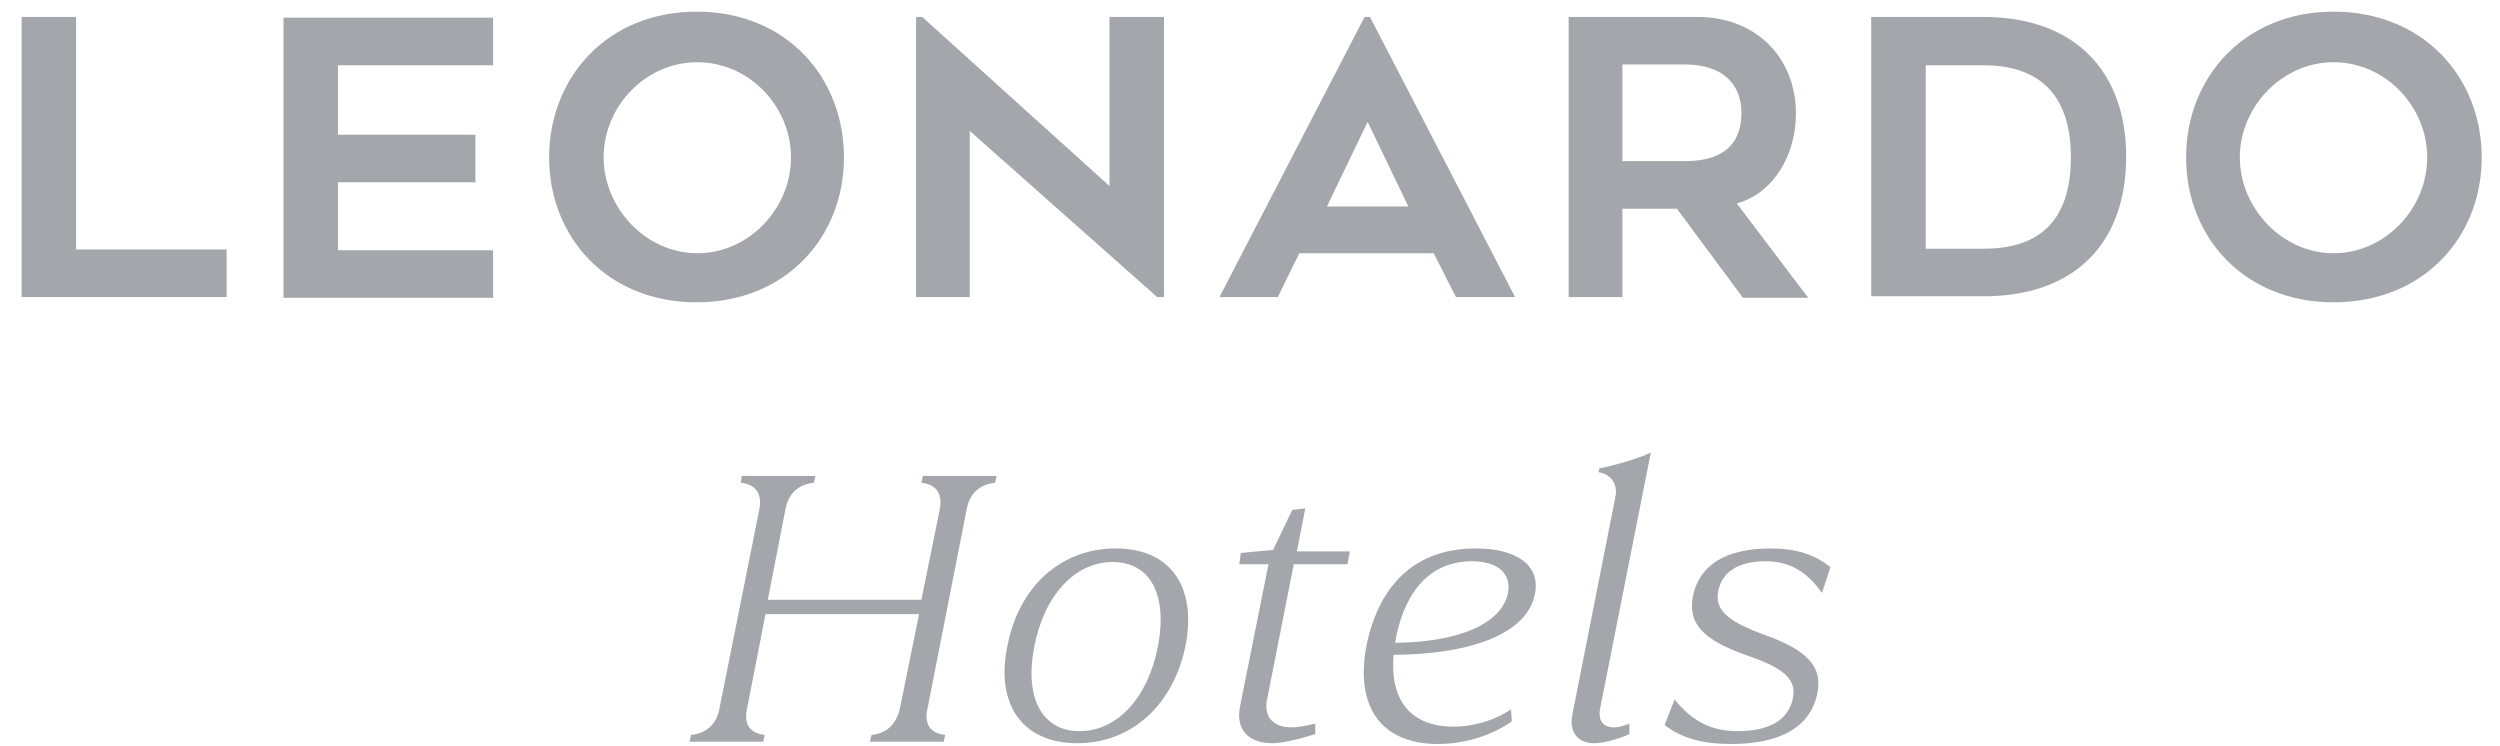
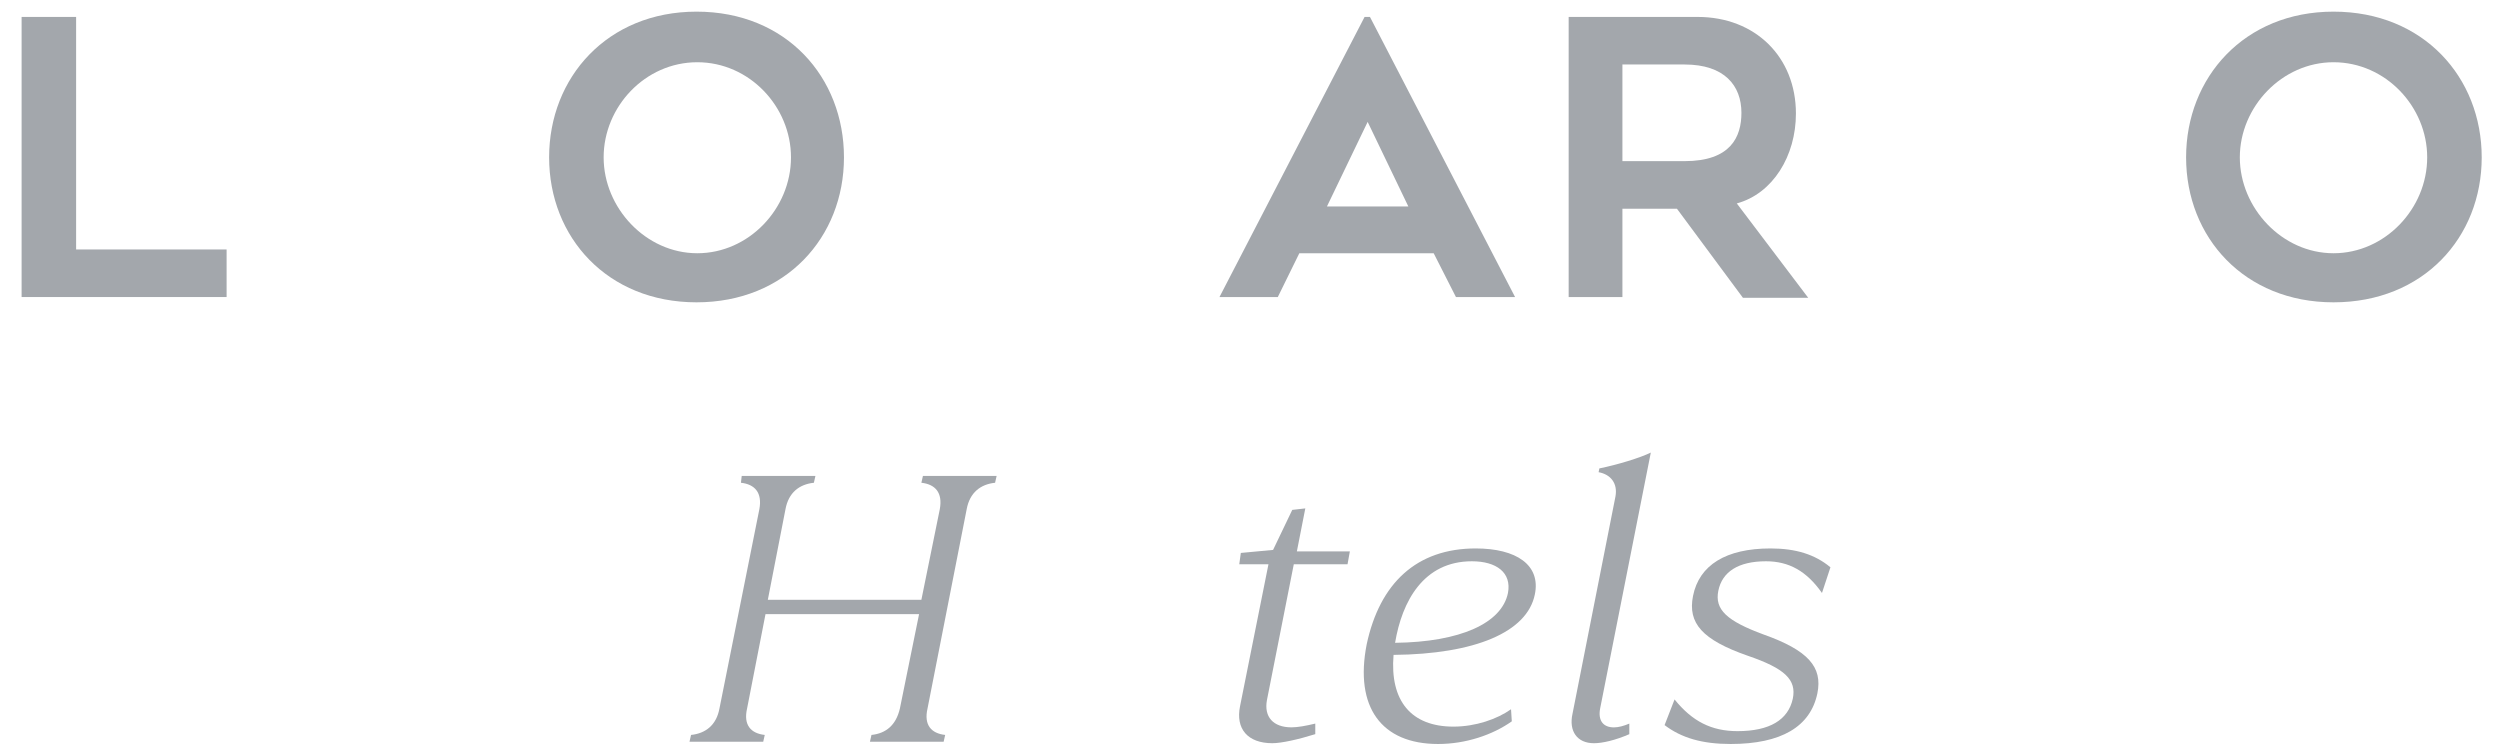
<svg xmlns="http://www.w3.org/2000/svg" width="114" height="34" viewBox="0 0 114 34" fill="none">
  <g clip-path="url(#clip0_372_9690)">
    <path d="M10.333 11.376V13.545H0.985V0.772H3.471V11.376H10.333Z" fill="#A3A7AC" />
-     <path d="M15.413 2.942V6.143H21.68V8.312H15.413V11.411H22.485V13.58H12.927V0.807H22.485V2.976H15.413V2.942Z" fill="#A3A7AC" />
    <path d="M25.04 7.176C25.04 3.526 27.701 0.531 31.762 0.531C35.859 0.531 38.485 3.526 38.485 7.176C38.485 10.825 35.824 13.786 31.762 13.786C27.701 13.786 25.04 10.825 25.04 7.176ZM27.526 7.176C27.526 9.483 29.452 11.548 31.797 11.548C34.143 11.548 36.069 9.517 36.069 7.176C36.069 4.869 34.178 2.838 31.797 2.838C29.417 2.838 27.526 4.869 27.526 7.176Z" fill="#A3A7AC" />
-     <path d="M52.765 13.545L44.222 5.971V13.545H41.772V0.772H42.052L50.594 8.484V0.772H53.08V13.545H52.765Z" fill="#A3A7AC" />
    <path d="M55.608 13.545L62.225 0.772H62.47L69.087 13.545H66.391L65.376 11.548H59.249L58.268 13.545H55.608ZM60.509 9.414H64.22L62.365 5.558L60.509 9.414Z" fill="#A3A7AC" />
    <path d="M73.982 9.483V13.545H71.531V0.772H77.413C80.039 0.772 81.894 2.597 81.894 5.179C81.894 7.107 80.844 8.829 79.198 9.276L82.455 13.58H79.478L76.468 9.517H73.982V9.483ZM73.982 7.348H76.818C78.918 7.348 79.409 6.247 79.409 5.145C79.409 3.905 78.638 2.941 76.818 2.941H73.982V7.348Z" fill="#A3A7AC" />
-     <path d="M85.328 13.545V0.772H90.44C94.607 0.772 96.953 3.251 96.953 7.142C96.953 11.032 94.677 13.511 90.44 13.511H85.328V13.545ZM87.814 11.342H90.44C92.26 11.342 94.432 10.722 94.432 7.176C94.432 3.63 92.225 2.976 90.44 2.976H87.814V11.342Z" fill="#A3A7AC" />
    <path d="M99.686 7.176C99.686 3.526 102.347 0.531 106.408 0.531C110.505 0.531 113.166 3.526 113.166 7.176C113.166 10.825 110.505 13.786 106.408 13.786C102.347 13.786 99.686 10.825 99.686 7.176ZM102.136 7.176C102.136 9.483 104.063 11.548 106.408 11.548C108.754 11.548 110.68 9.517 110.68 7.176C110.68 4.869 108.789 2.838 106.408 2.838C104.063 2.838 102.136 4.869 102.136 7.176Z" fill="#A3A7AC" />
    <path d="M33.822 21.704H37.183L37.113 22.014C36.448 22.083 35.958 22.462 35.818 23.219L35.013 27.35H42.015L42.855 23.219C42.995 22.462 42.645 22.083 42.015 22.014L42.085 21.704H45.446L45.376 22.014C44.711 22.083 44.221 22.462 44.081 23.219L42.295 32.308C42.12 33.065 42.47 33.444 43.1 33.513L43.03 33.823H39.669L39.739 33.513C40.404 33.444 40.859 33.065 41.035 32.308L41.91 28.005H34.907L34.067 32.308C33.892 33.065 34.242 33.444 34.873 33.513L34.803 33.823H31.441L31.512 33.513C32.177 33.444 32.667 33.065 32.807 32.308L34.627 23.219C34.767 22.462 34.417 22.083 33.787 22.014L33.822 21.704Z" fill="#A3A7AC" />
-     <path d="M50.874 25.009C53.36 25.009 54.586 26.73 54.06 29.45C53.5 32.17 51.575 33.891 49.124 33.891C46.638 33.891 45.378 32.135 45.938 29.45C46.463 26.73 48.389 25.009 50.874 25.009ZM49.229 33.34C50.944 33.34 52.345 31.826 52.8 29.484C53.255 27.109 52.45 25.628 50.734 25.628C49.019 25.628 47.618 27.143 47.163 29.484C46.708 31.826 47.513 33.34 49.229 33.34Z" fill="#A3A7AC" />
    <path d="M56.581 25.214L58.052 25.076L58.927 23.251L59.522 23.183L59.137 25.145H61.553L61.448 25.73H58.997L57.772 31.927C57.632 32.685 58.052 33.167 58.892 33.167C59.172 33.167 59.557 33.098 59.977 32.995V33.477C59.207 33.718 58.437 33.89 58.017 33.89C56.896 33.89 56.336 33.236 56.546 32.203L57.842 25.73H56.511L56.581 25.214Z" fill="#A3A7AC" />
    <path d="M67.293 25.009C69.148 25.009 70.269 25.766 69.988 27.109C69.638 28.83 67.257 29.829 63.546 29.863C63.371 31.963 64.352 33.134 66.277 33.134C67.293 33.134 68.273 32.789 68.903 32.342L68.938 32.893C68.063 33.513 66.837 33.926 65.577 33.926C62.986 33.926 61.761 32.239 62.321 29.381C62.916 26.593 64.597 25.009 67.293 25.009ZM68.763 27.04C68.938 26.11 68.238 25.594 67.117 25.594C64.912 25.594 63.931 27.419 63.616 29.312C66.592 29.278 68.483 28.417 68.763 27.04Z" fill="#A3A7AC" />
    <path d="M72.966 32.308C72.861 32.859 73.106 33.169 73.596 33.169C73.806 33.169 74.052 33.1 74.297 32.996V33.478C73.666 33.754 73.071 33.891 72.686 33.891C71.916 33.891 71.531 33.341 71.706 32.549L73.666 22.634C73.771 22.048 73.456 21.635 72.896 21.532L72.931 21.36C73.771 21.188 74.787 20.878 75.277 20.637L72.966 32.308Z" fill="#A3A7AC" />
    <path d="M76.36 31.894C77.165 32.893 78.041 33.34 79.231 33.34C80.702 33.34 81.542 32.824 81.752 31.86C81.927 30.999 81.402 30.483 79.686 29.898C77.621 29.175 76.956 28.417 77.201 27.178C77.481 25.766 78.706 25.009 80.737 25.009C81.892 25.009 82.767 25.284 83.468 25.869L83.082 27.04C82.382 26.042 81.577 25.594 80.527 25.594C79.266 25.594 78.531 26.076 78.356 26.937C78.181 27.797 78.741 28.314 80.422 28.934C82.452 29.657 83.118 30.414 82.872 31.619C82.557 33.134 81.227 33.926 78.916 33.926C77.621 33.926 76.675 33.65 75.905 33.065L76.36 31.894Z" fill="#A3A7AC" />
  </g>
  <defs>
    <clipPath id="clip0_372_9690">
      <rect width="113" height="34" fill="white" transform="translate(0.5)" />
    </clipPath>
  </defs>
</svg>